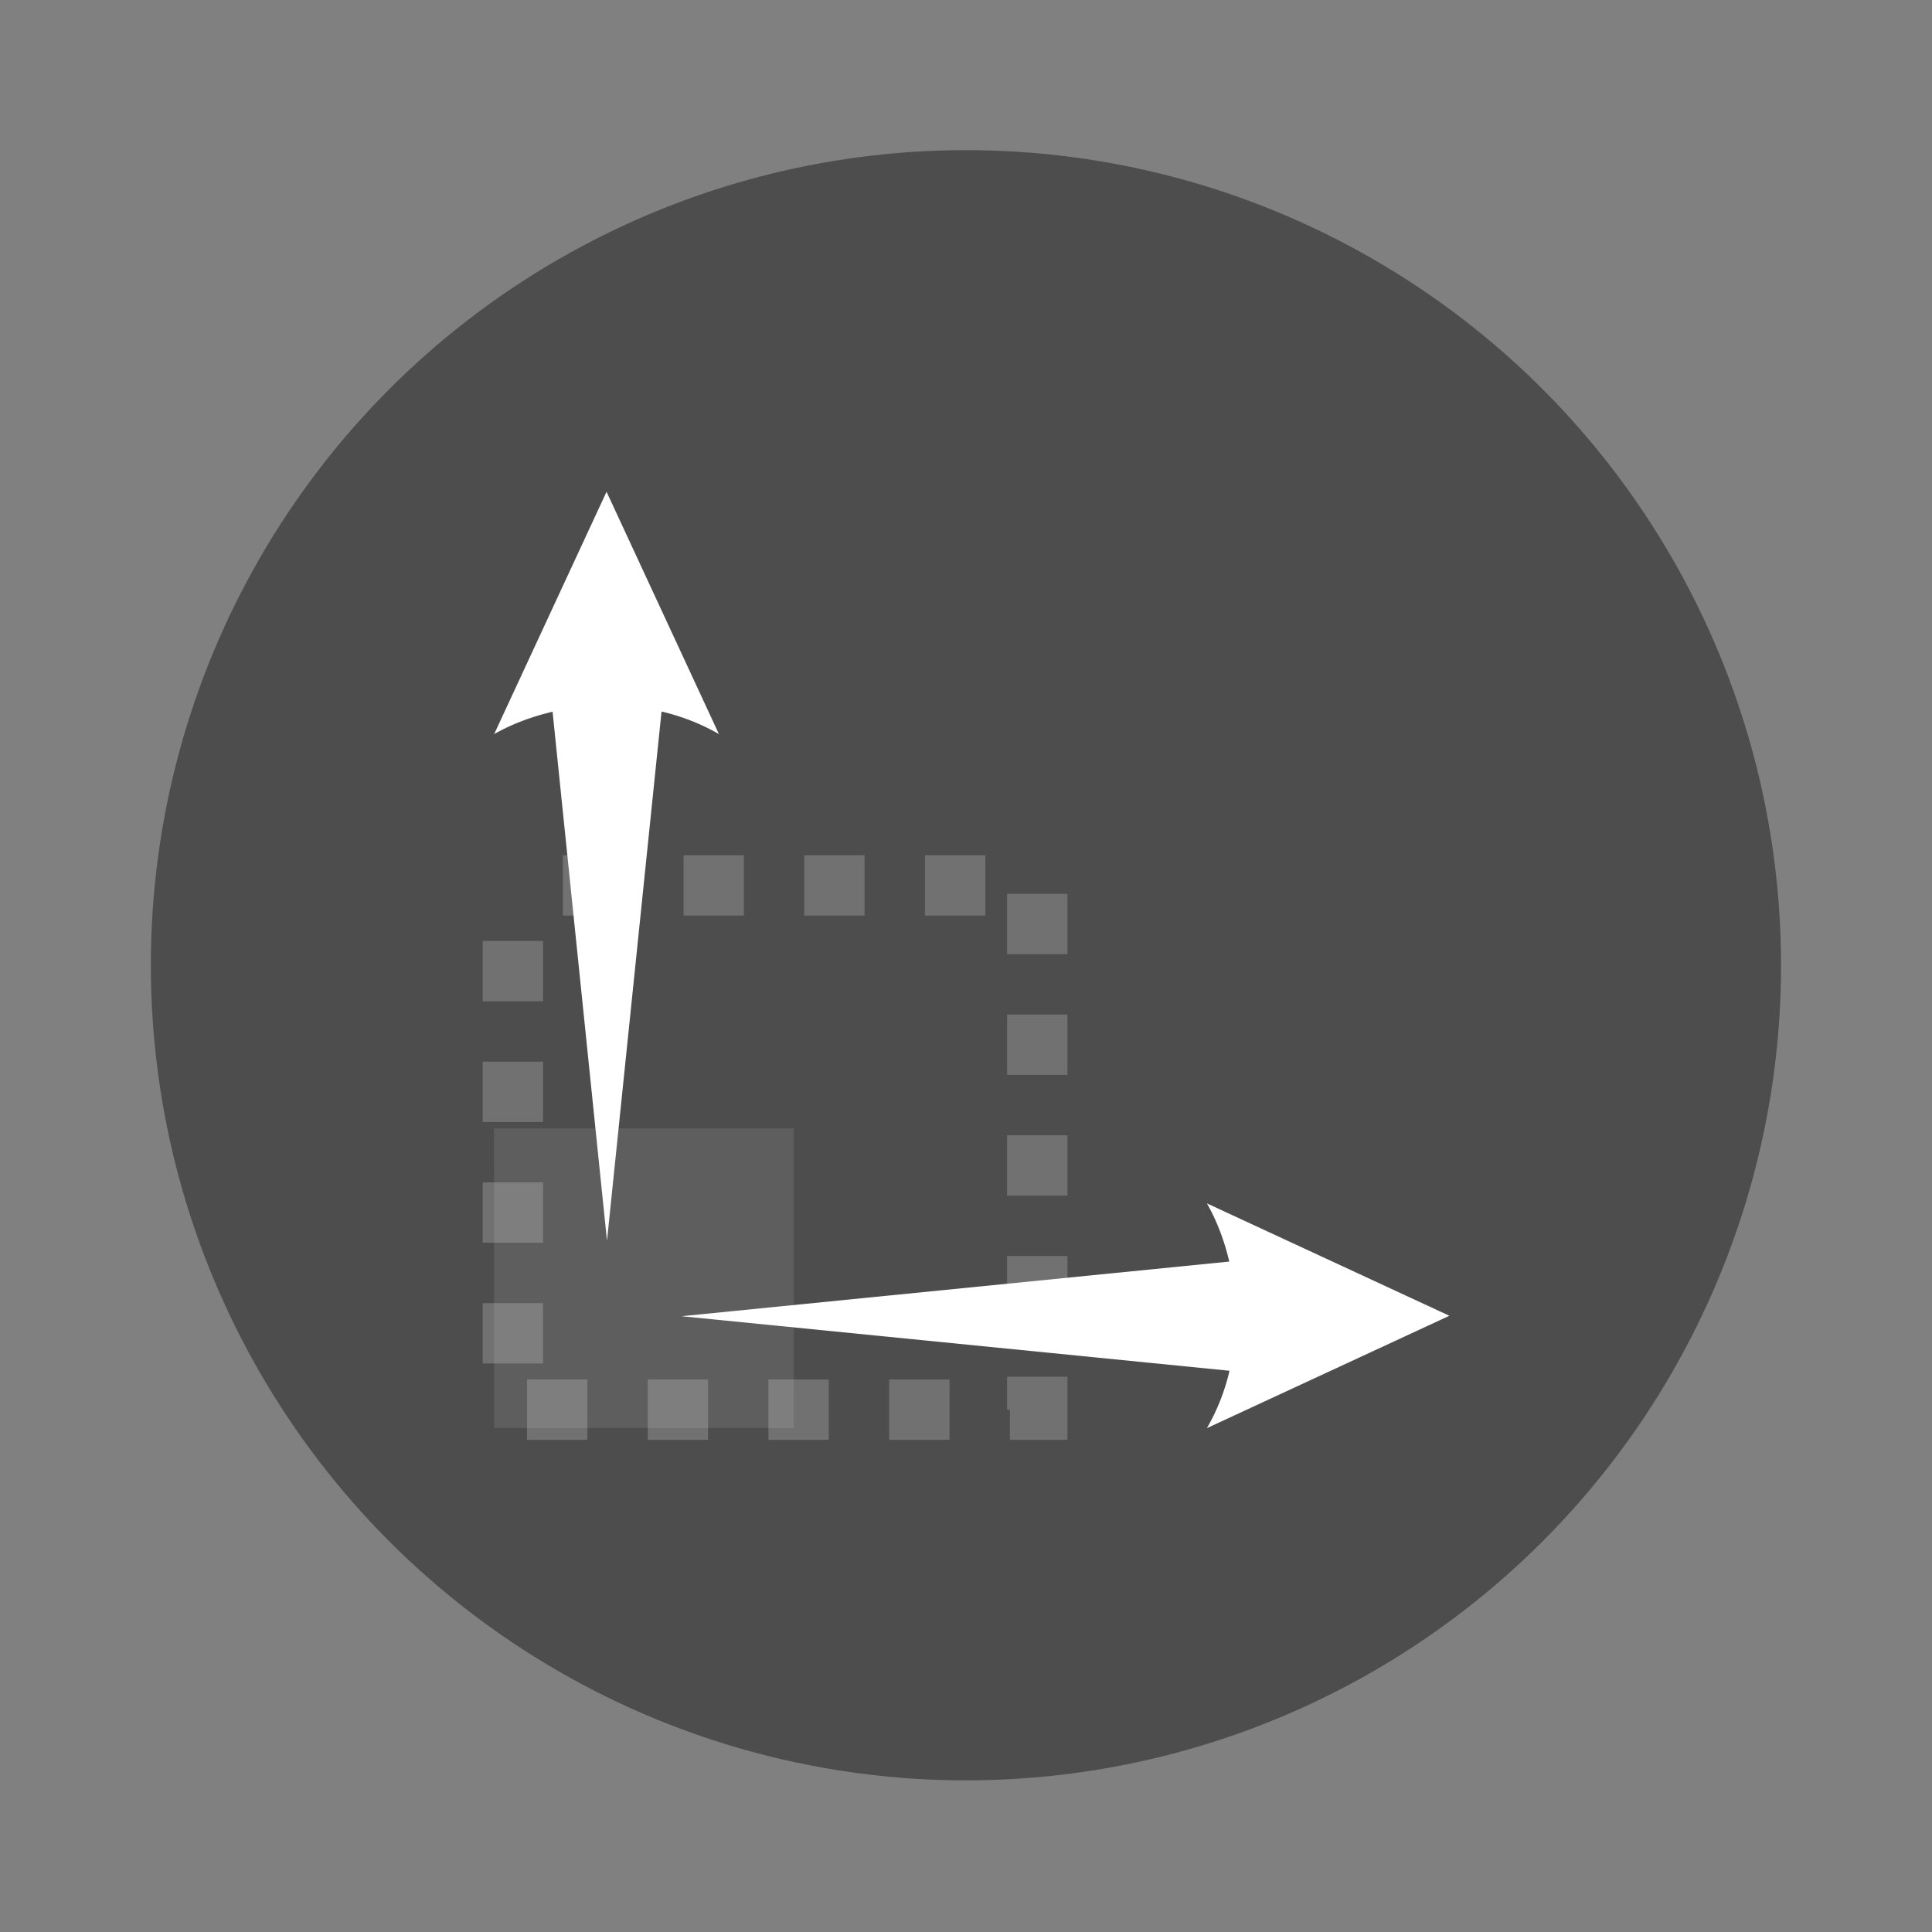
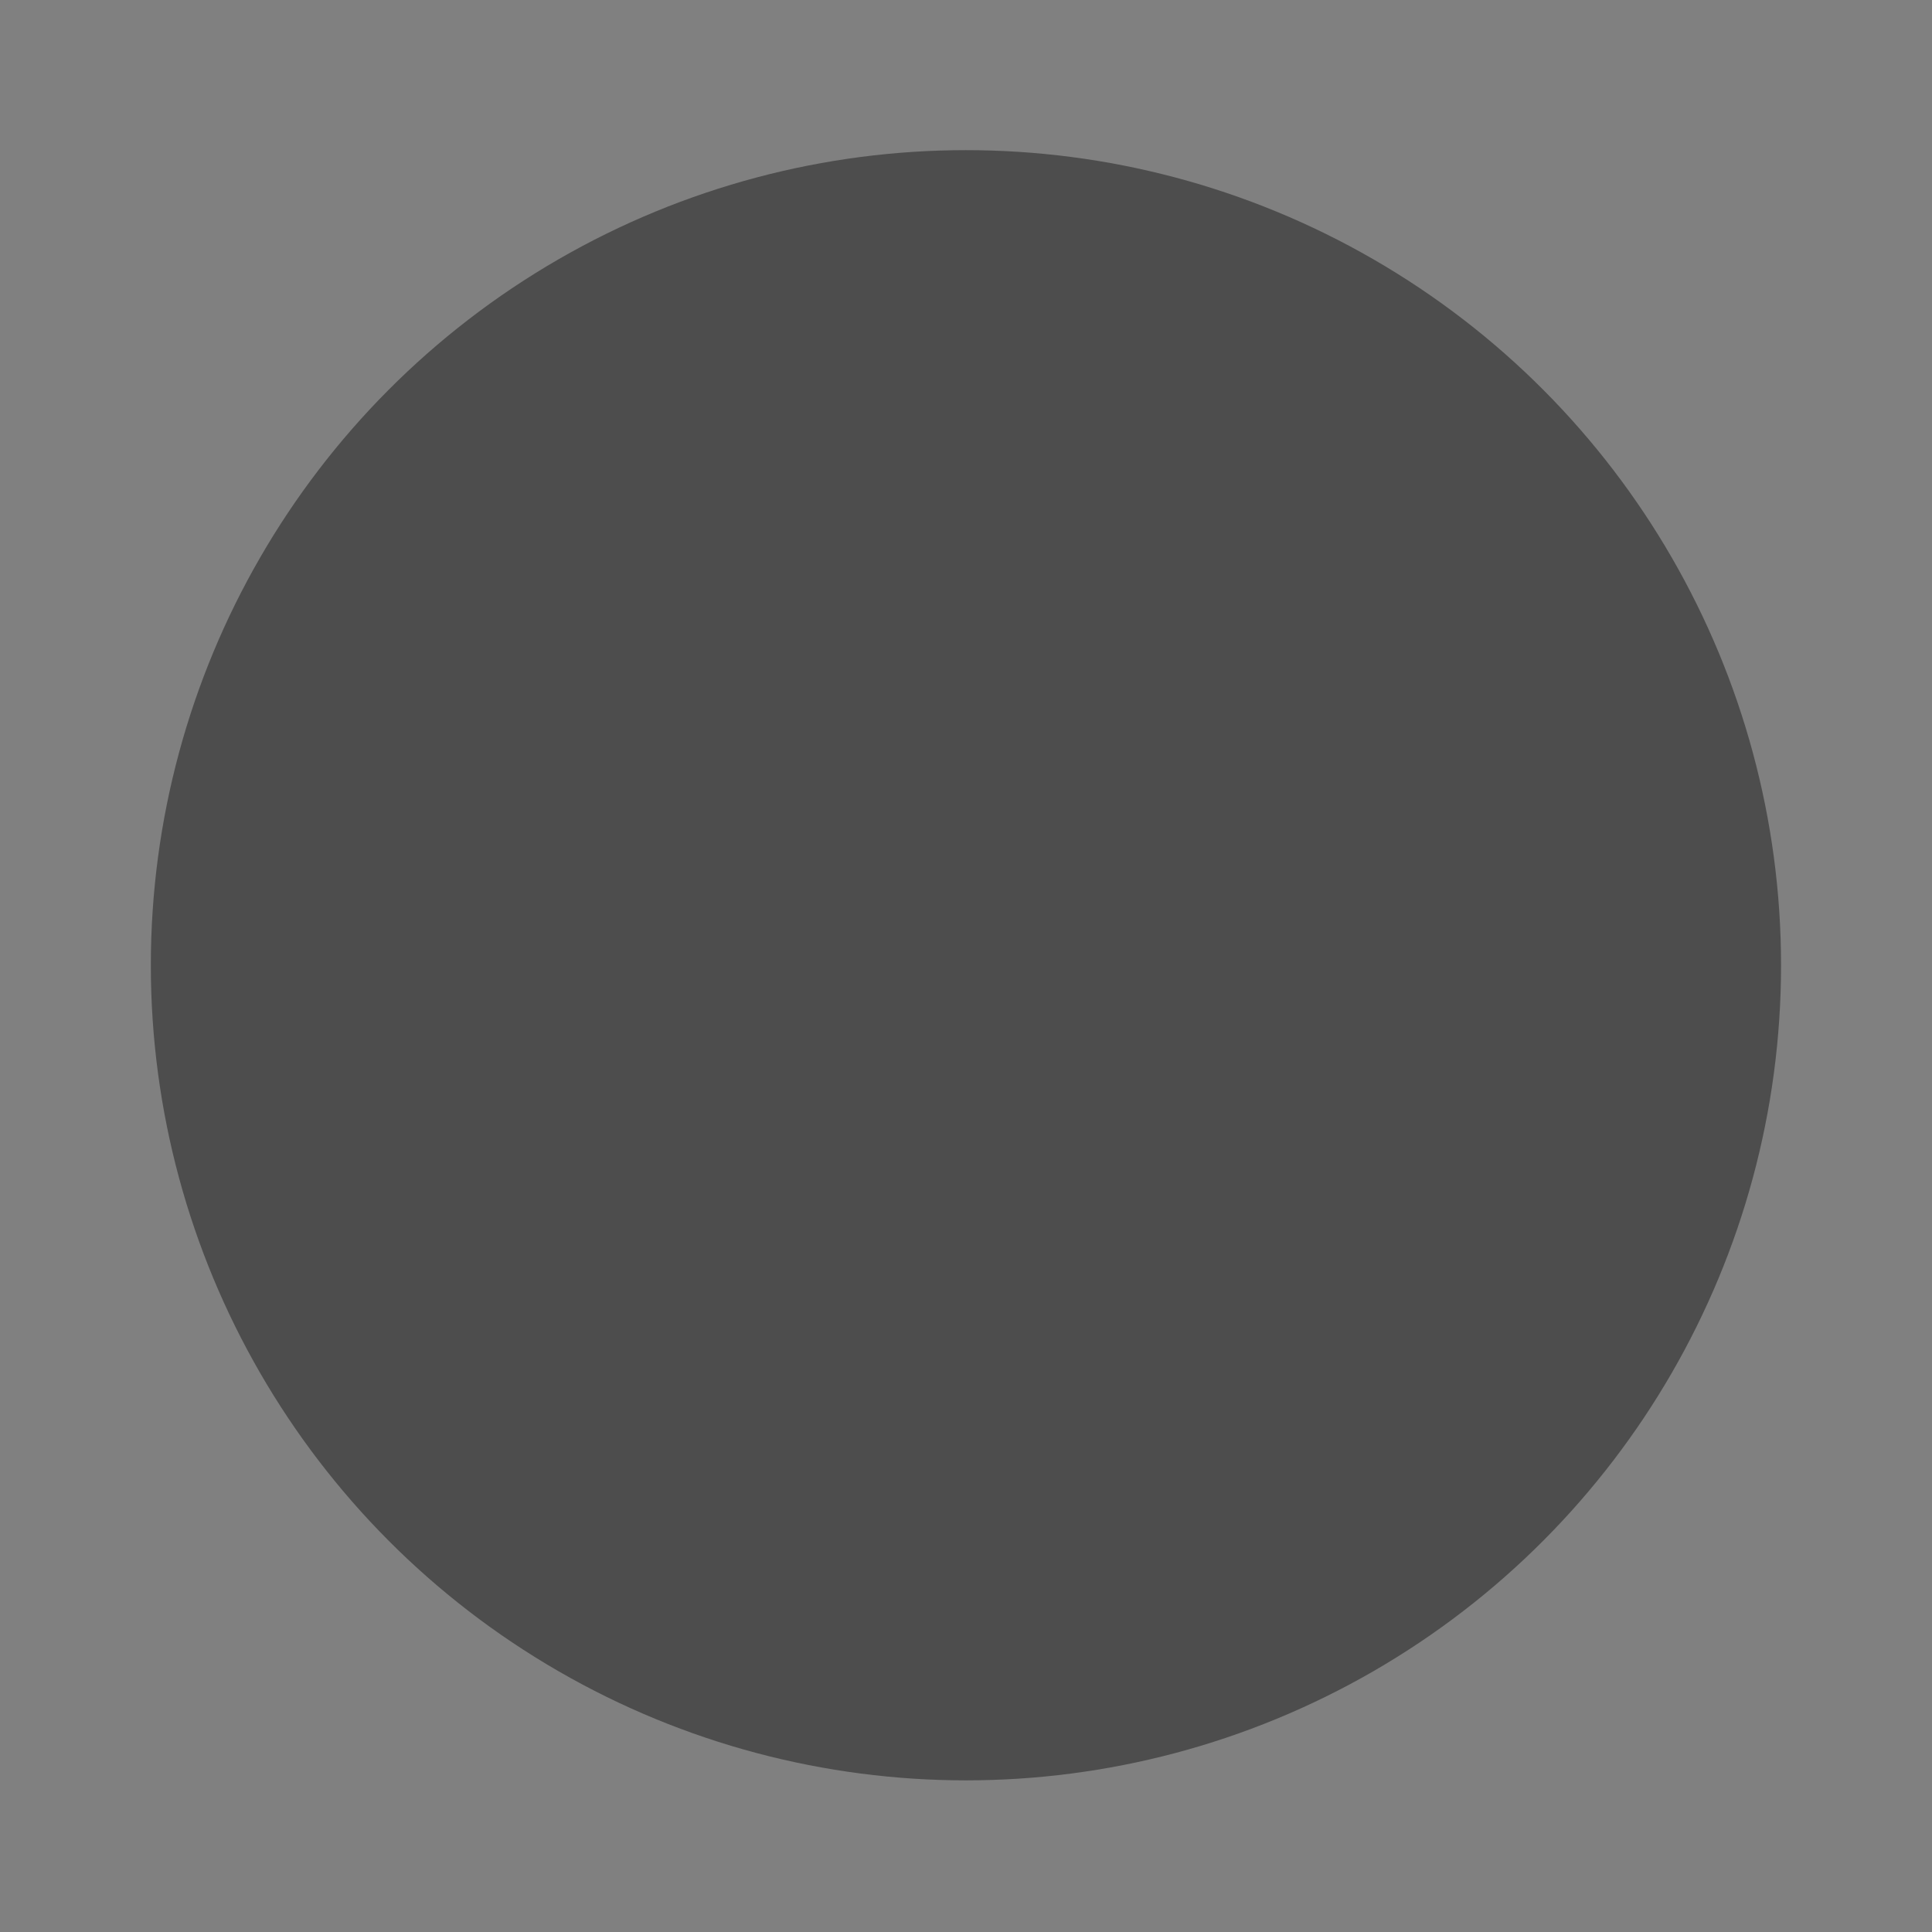
<svg xmlns="http://www.w3.org/2000/svg" width="64" height="64" viewBox="0 0 16.933 16.933">
  <rect x="0" y="0" width="16.933" height="16.933" fill="#808080" stroke="none" />
  <g transform="translate(0 -280.07)">
    <circle cx="8.466" cy="288.53" r="7.144" fill="#4d4d4d" style="paint-order:stroke markers fill" />
    <g stroke-width="1.612">
-       <path d="M4.33 289.96h2.627v2.626H4.331z" fill="#fff" opacity=".1" />
-       <path d="m5.316 284.38-.985 2.124c.159-.09.332-.154.512-.196l.477 4.637.478-4.639c.177.042.348.108.503.198zm5.262 6.237c.09.158.154.332.196.51l-4.801.479 4.803.478a1.84 1.84 0 0 1-.198.503l2.125-.985z" fill="#fff" />
-       <path d="M4.495 287.83h4.596v4.595H4.495z" fill="none" opacity=".2" stroke="#fff" stroke-dasharray=".529,.529" stroke-dashoffset=".62" stroke-width=".529" />
-     </g>
+       </g>
  </g>
</svg>